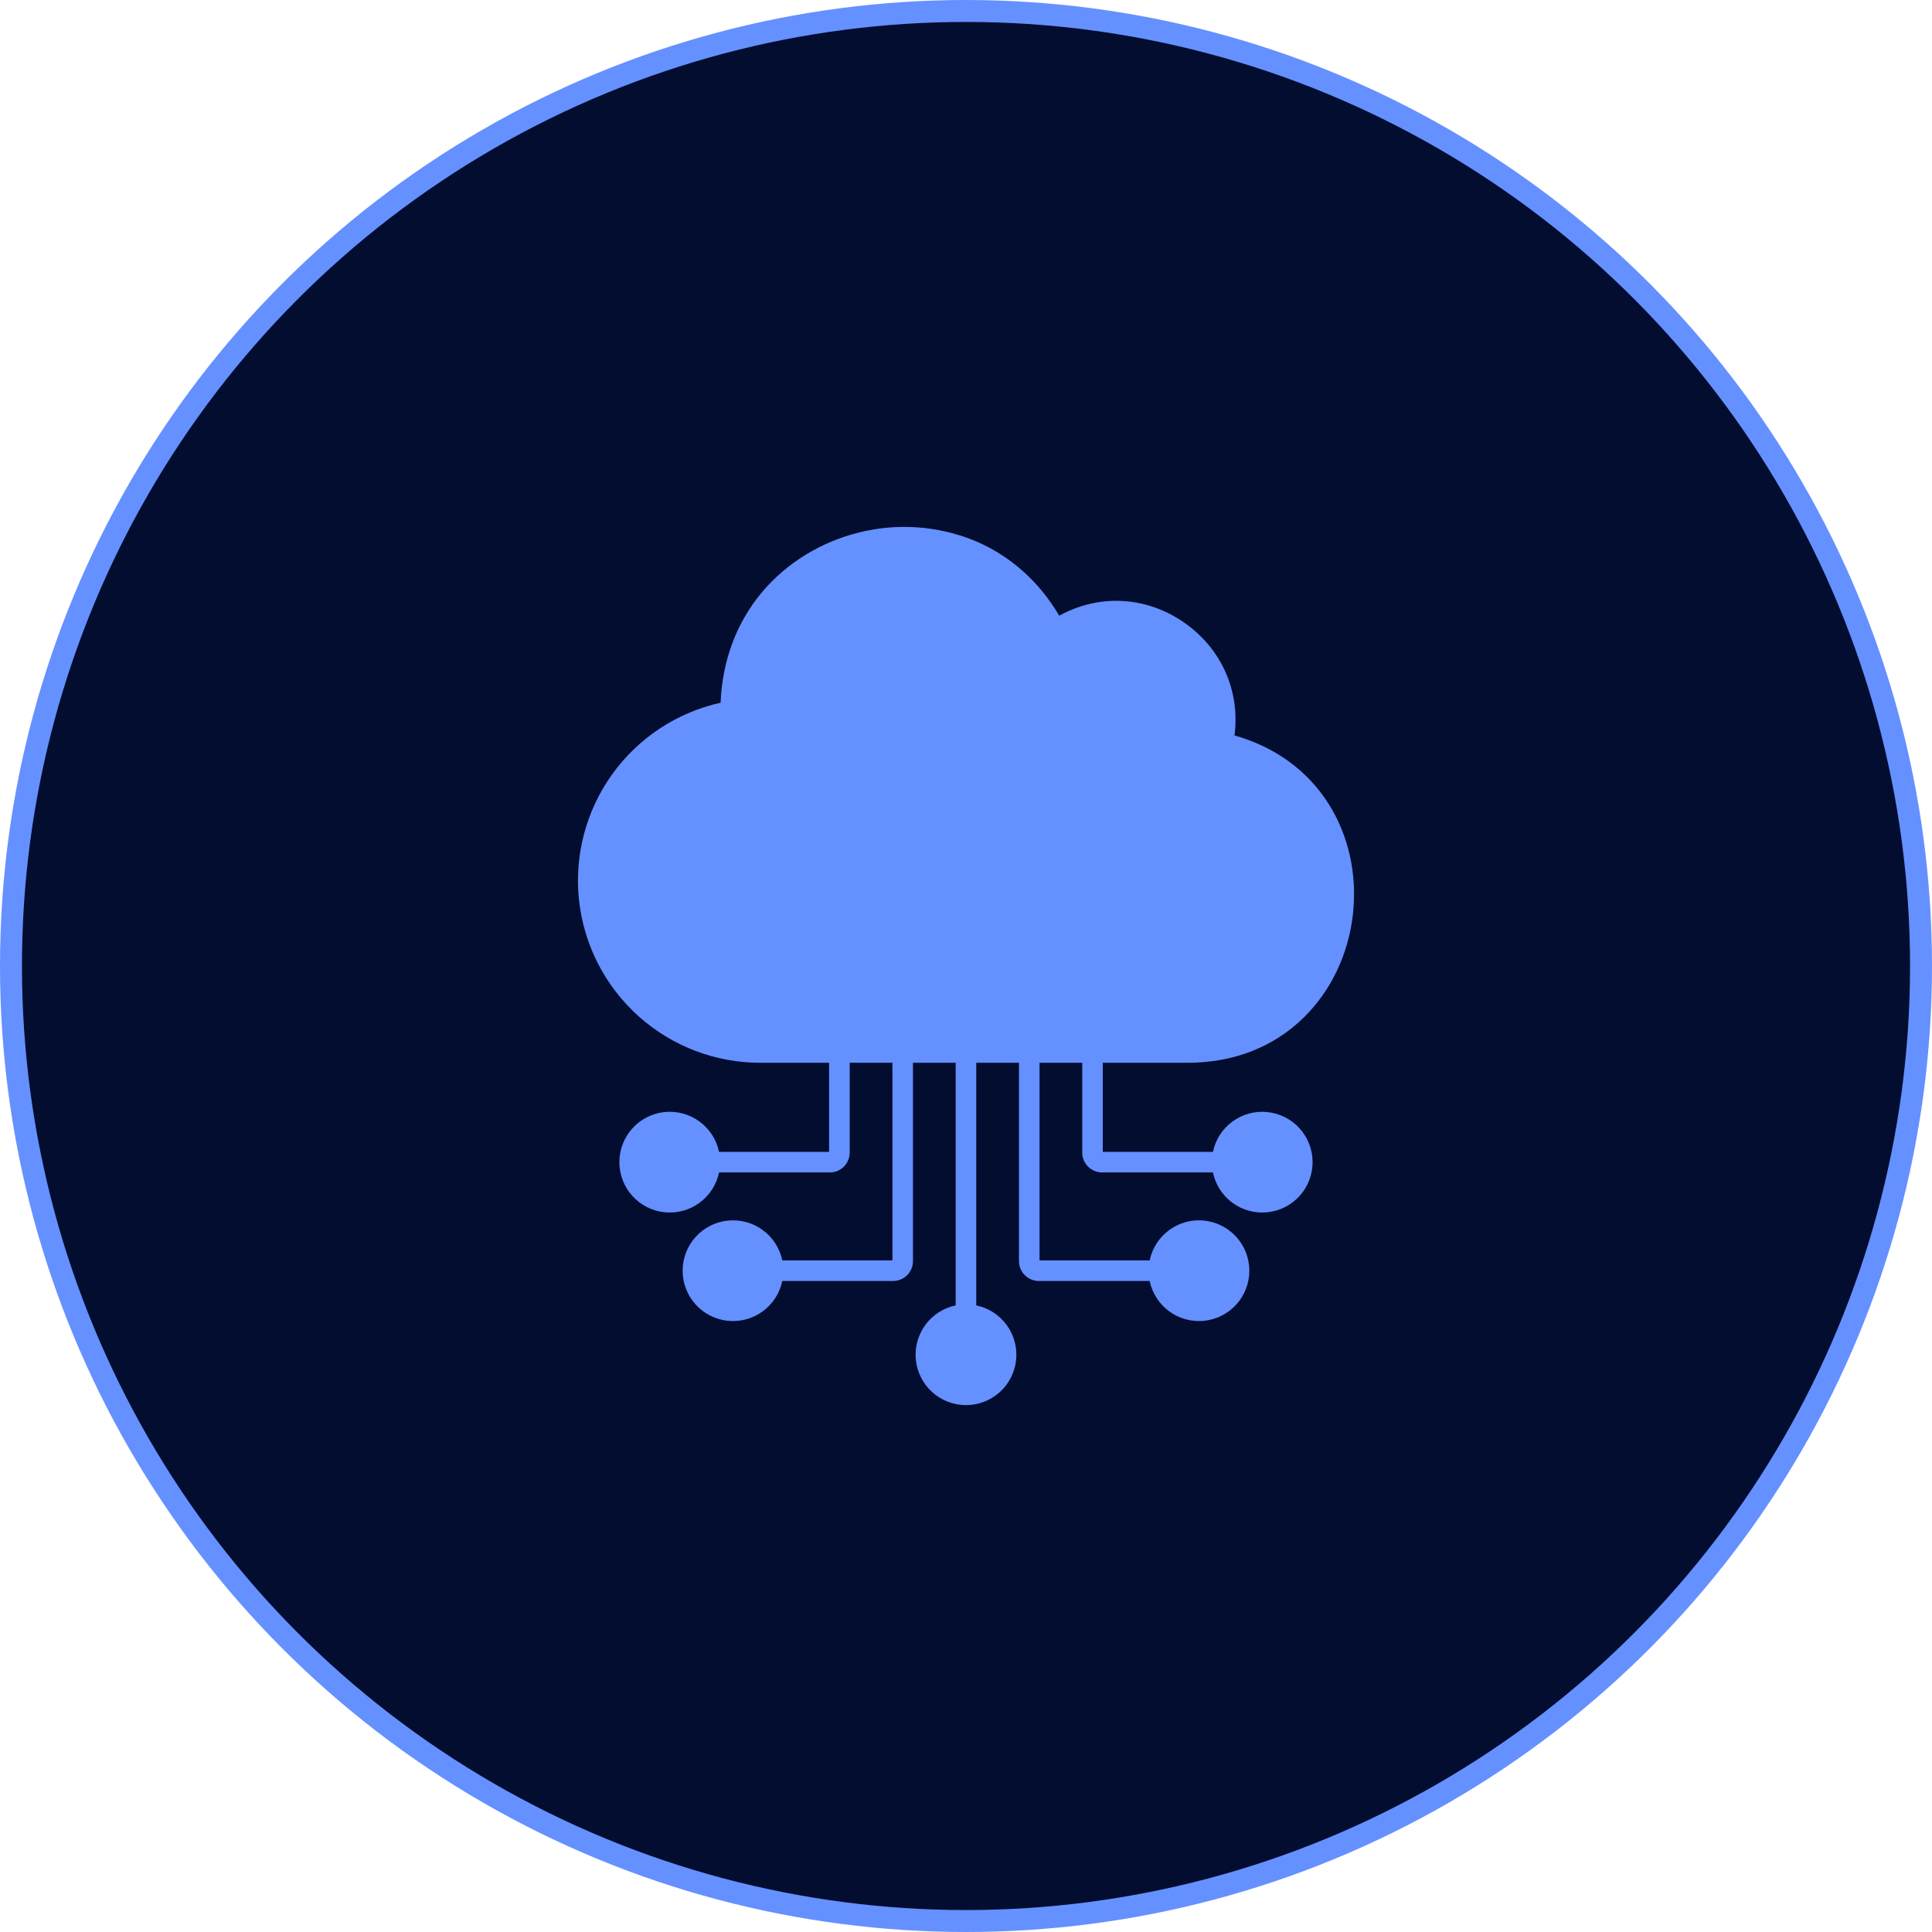
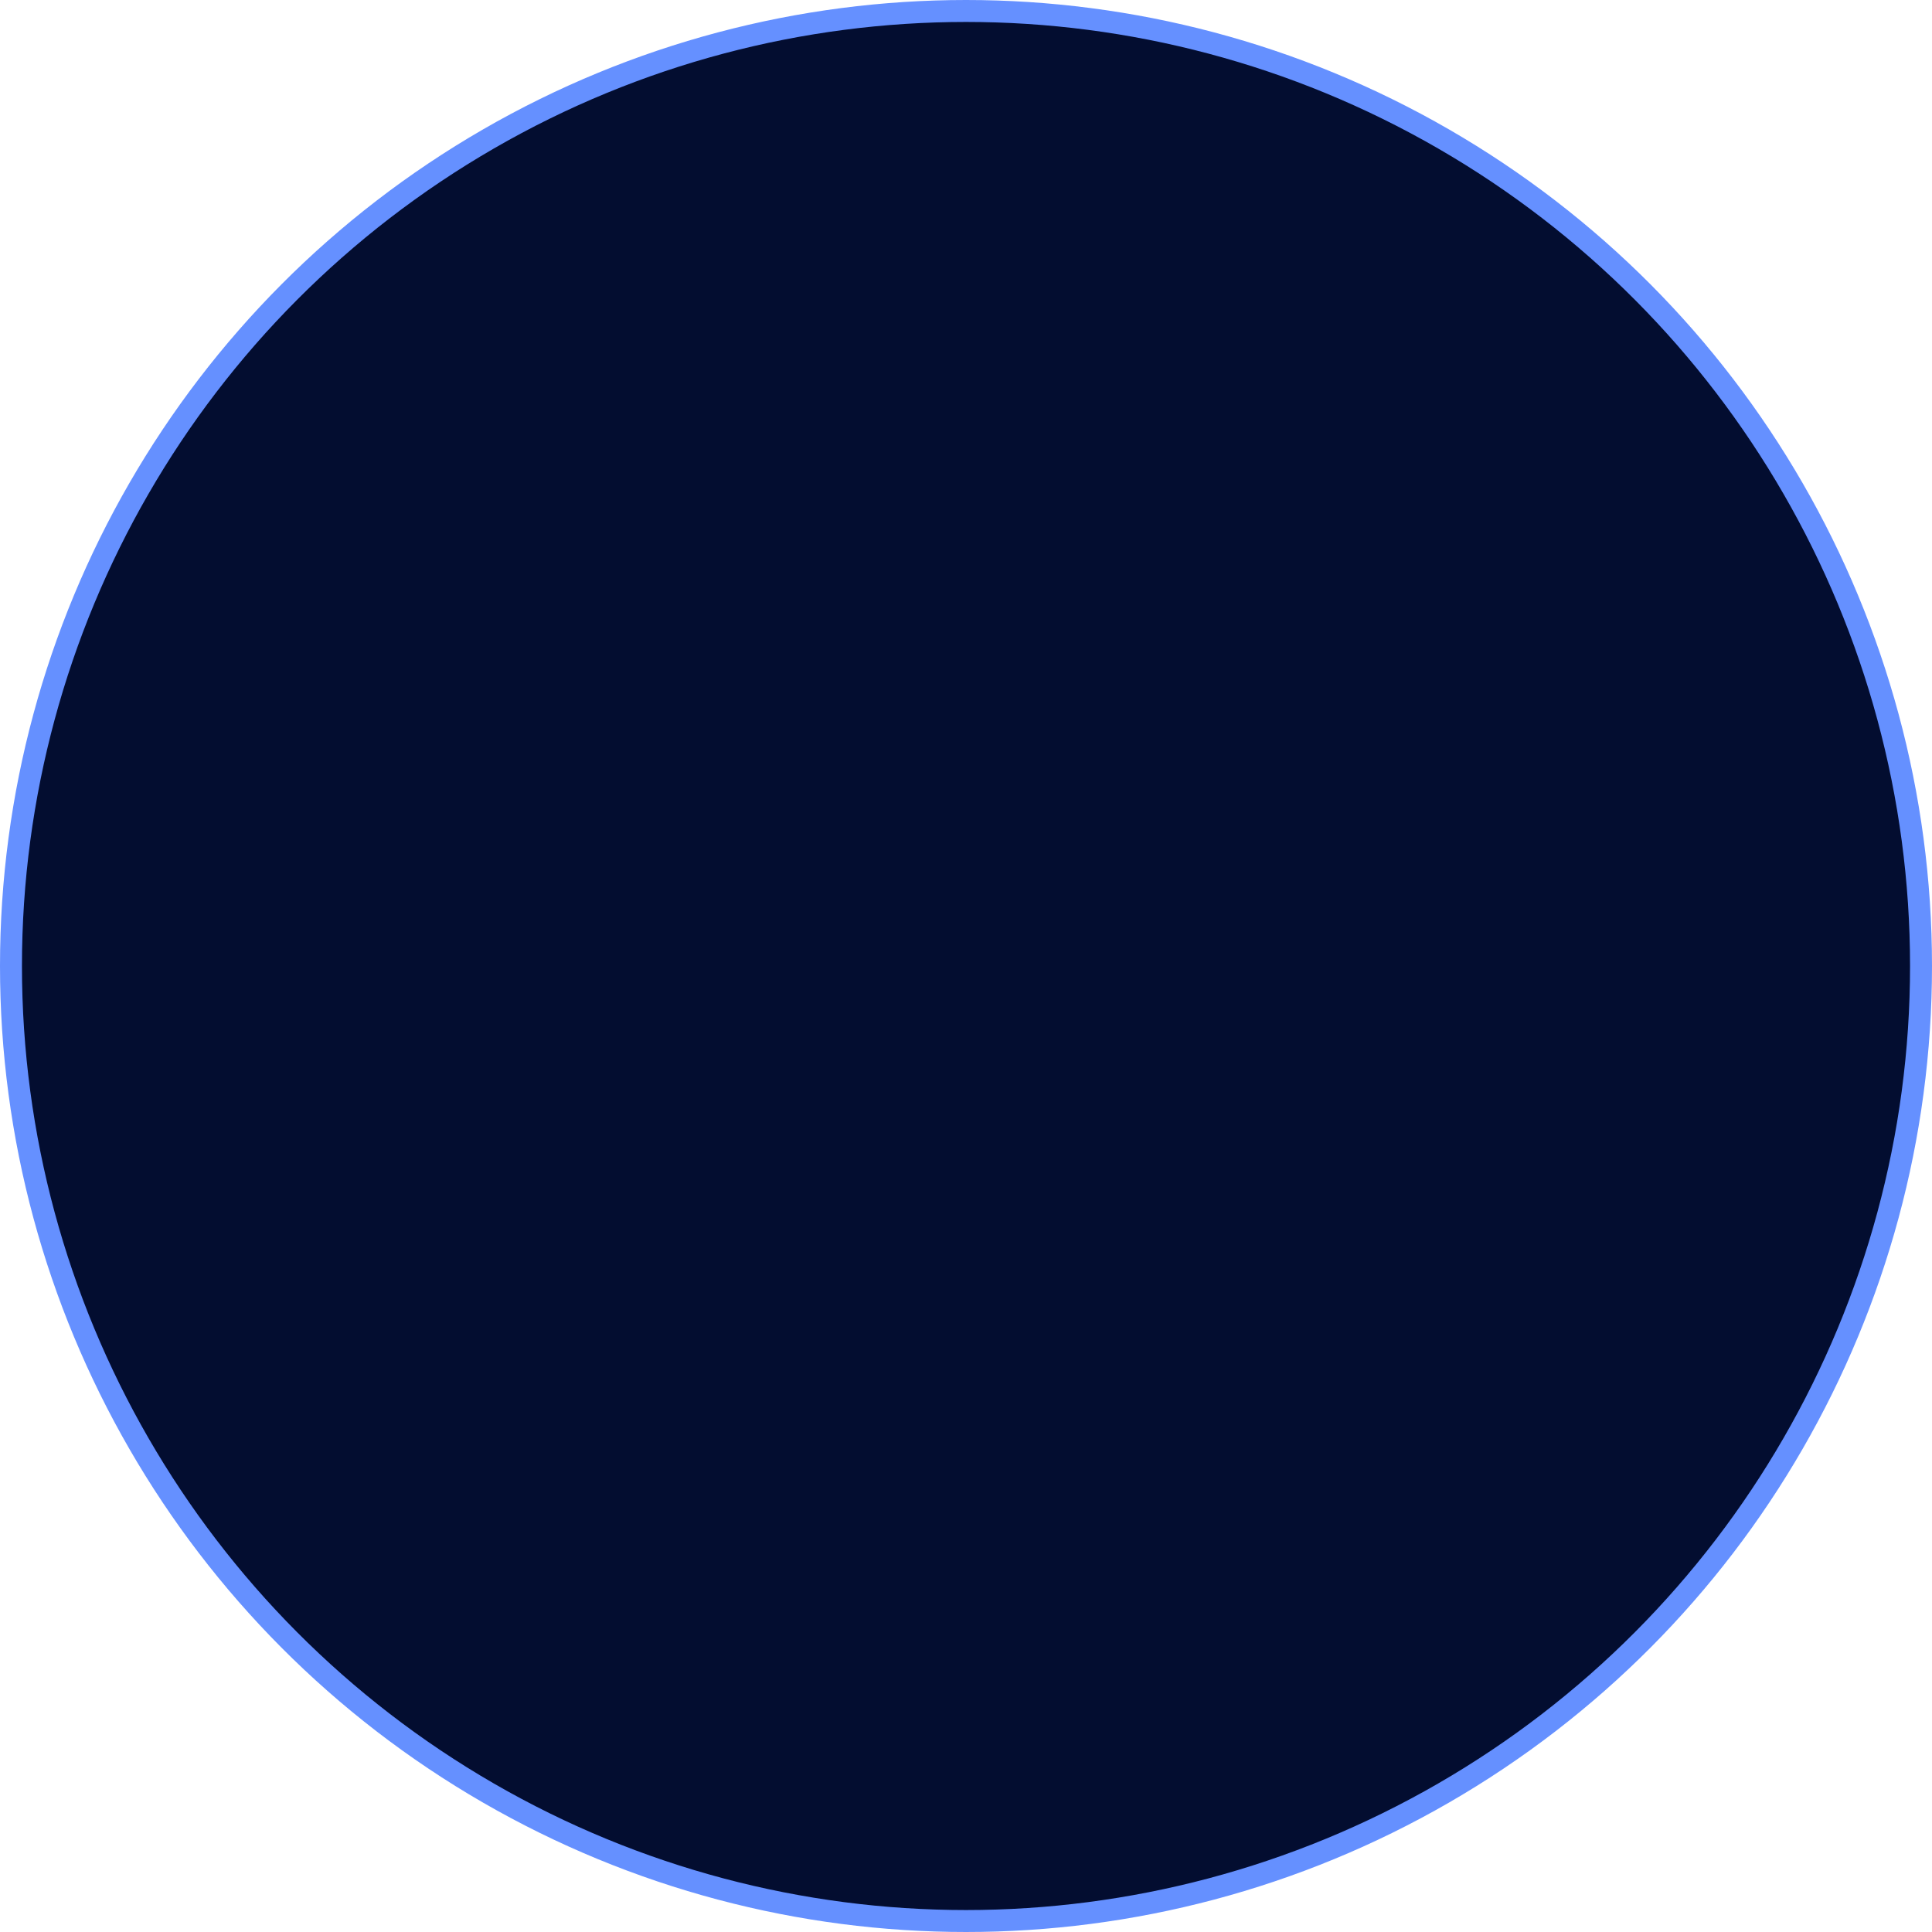
<svg xmlns="http://www.w3.org/2000/svg" width="88" height="88" viewBox="0 0 88 88" fill="none">
  <circle cx="44" cy="44" r="43.5" fill="#030D30" stroke="#6590FF" />
  <g clip-path="url(#clip0_3088_17337)">
-     <path fill-rule="evenodd" clip-rule="evenodd" d="M56.23 33.498C56.496 31.445 55.615 29.487 53.864 28.307C52.143 27.148 50.032 27.061 48.248 28.044C47.316 26.465 45.982 25.284 44.356 24.614C42.704 23.948 40.883 23.82 39.153 24.247C37.402 24.674 35.822 25.643 34.705 26.976C33.548 28.359 32.899 30.092 32.822 32.008C30.827 32.452 29.065 33.616 27.876 35.279C26.686 36.941 26.152 38.983 26.375 41.015C26.598 43.047 27.563 44.925 29.086 46.289C30.608 47.654 32.58 48.408 34.624 48.408H37.764V52.466H32.752C32.636 51.91 32.318 51.417 31.859 51.082C31.401 50.747 30.835 50.594 30.27 50.653C29.705 50.711 29.182 50.976 28.802 51.398C28.422 51.82 28.211 52.367 28.211 52.935C28.211 53.503 28.422 54.05 28.802 54.472C29.182 54.893 29.705 55.159 30.27 55.217C30.835 55.276 31.401 55.123 31.859 54.788C32.318 54.453 32.636 53.959 32.752 53.404H37.797C38.037 53.404 38.267 53.309 38.437 53.139C38.607 52.969 38.703 52.739 38.703 52.499V48.408H40.649V57.41H35.633C35.517 56.854 35.199 56.361 34.741 56.026C34.283 55.691 33.716 55.538 33.151 55.596C32.587 55.655 32.064 55.92 31.683 56.342C31.303 56.763 31.093 57.311 31.093 57.879C31.093 58.446 31.303 58.994 31.683 59.416C32.064 59.837 32.587 60.103 33.151 60.161C33.716 60.219 34.283 60.066 34.741 59.731C35.199 59.396 35.517 58.903 35.633 58.347H40.682C40.922 58.347 41.151 58.251 41.321 58.082C41.49 57.912 41.585 57.682 41.585 57.443V48.408H43.531V59.458C42.975 59.574 42.481 59.892 42.146 60.351C41.811 60.809 41.657 61.376 41.715 61.941C41.774 62.507 42.039 63.03 42.461 63.411C42.883 63.791 43.431 64.002 43.999 64.002C44.567 64.002 45.115 63.791 45.537 63.411C45.959 63.03 46.225 62.507 46.283 61.941C46.341 61.376 46.188 60.809 45.852 60.351C45.517 59.892 45.023 59.574 44.467 59.458V48.408H46.413V57.443C46.413 57.682 46.508 57.912 46.678 58.082C46.847 58.251 47.076 58.347 47.316 58.347H52.365C52.481 58.903 52.799 59.396 53.257 59.731C53.715 60.066 54.282 60.219 54.847 60.161C55.411 60.103 55.934 59.837 56.315 59.416C56.695 58.994 56.906 58.447 56.906 57.879C56.906 57.311 56.695 56.763 56.315 56.342C55.934 55.92 55.411 55.655 54.847 55.596C54.282 55.538 53.715 55.691 53.257 56.026C52.799 56.361 52.481 56.854 52.365 57.41H47.349V48.408H49.295V52.499C49.295 52.618 49.319 52.736 49.364 52.846C49.41 52.955 49.477 53.055 49.561 53.139C49.645 53.223 49.745 53.29 49.855 53.335C49.965 53.38 50.083 53.404 50.202 53.404H55.247C55.363 53.959 55.681 54.453 56.139 54.788C56.597 55.123 57.164 55.276 57.728 55.217C58.293 55.159 58.816 54.893 59.197 54.472C59.577 54.05 59.787 53.503 59.787 52.935C59.787 52.367 59.577 51.82 59.197 51.398C58.816 50.976 58.293 50.711 57.728 50.653C57.164 50.594 56.597 50.747 56.139 51.082C55.681 51.417 55.363 51.91 55.247 52.466H50.231V48.408H54.093C56.186 48.408 58.018 47.693 59.392 46.339C60.623 45.129 61.416 43.468 61.622 41.659C61.828 39.852 61.434 38.056 60.509 36.602C59.547 35.09 58.077 34.023 56.23 33.498Z" fill="#6590FF" />
-   </g>
+     </g>
  <defs>
    <clipPath id="clip0_3088_17337">
      <rect width="40" height="40" fill="white" transform="translate(24 24)" />
    </clipPath>
  </defs>
</svg>